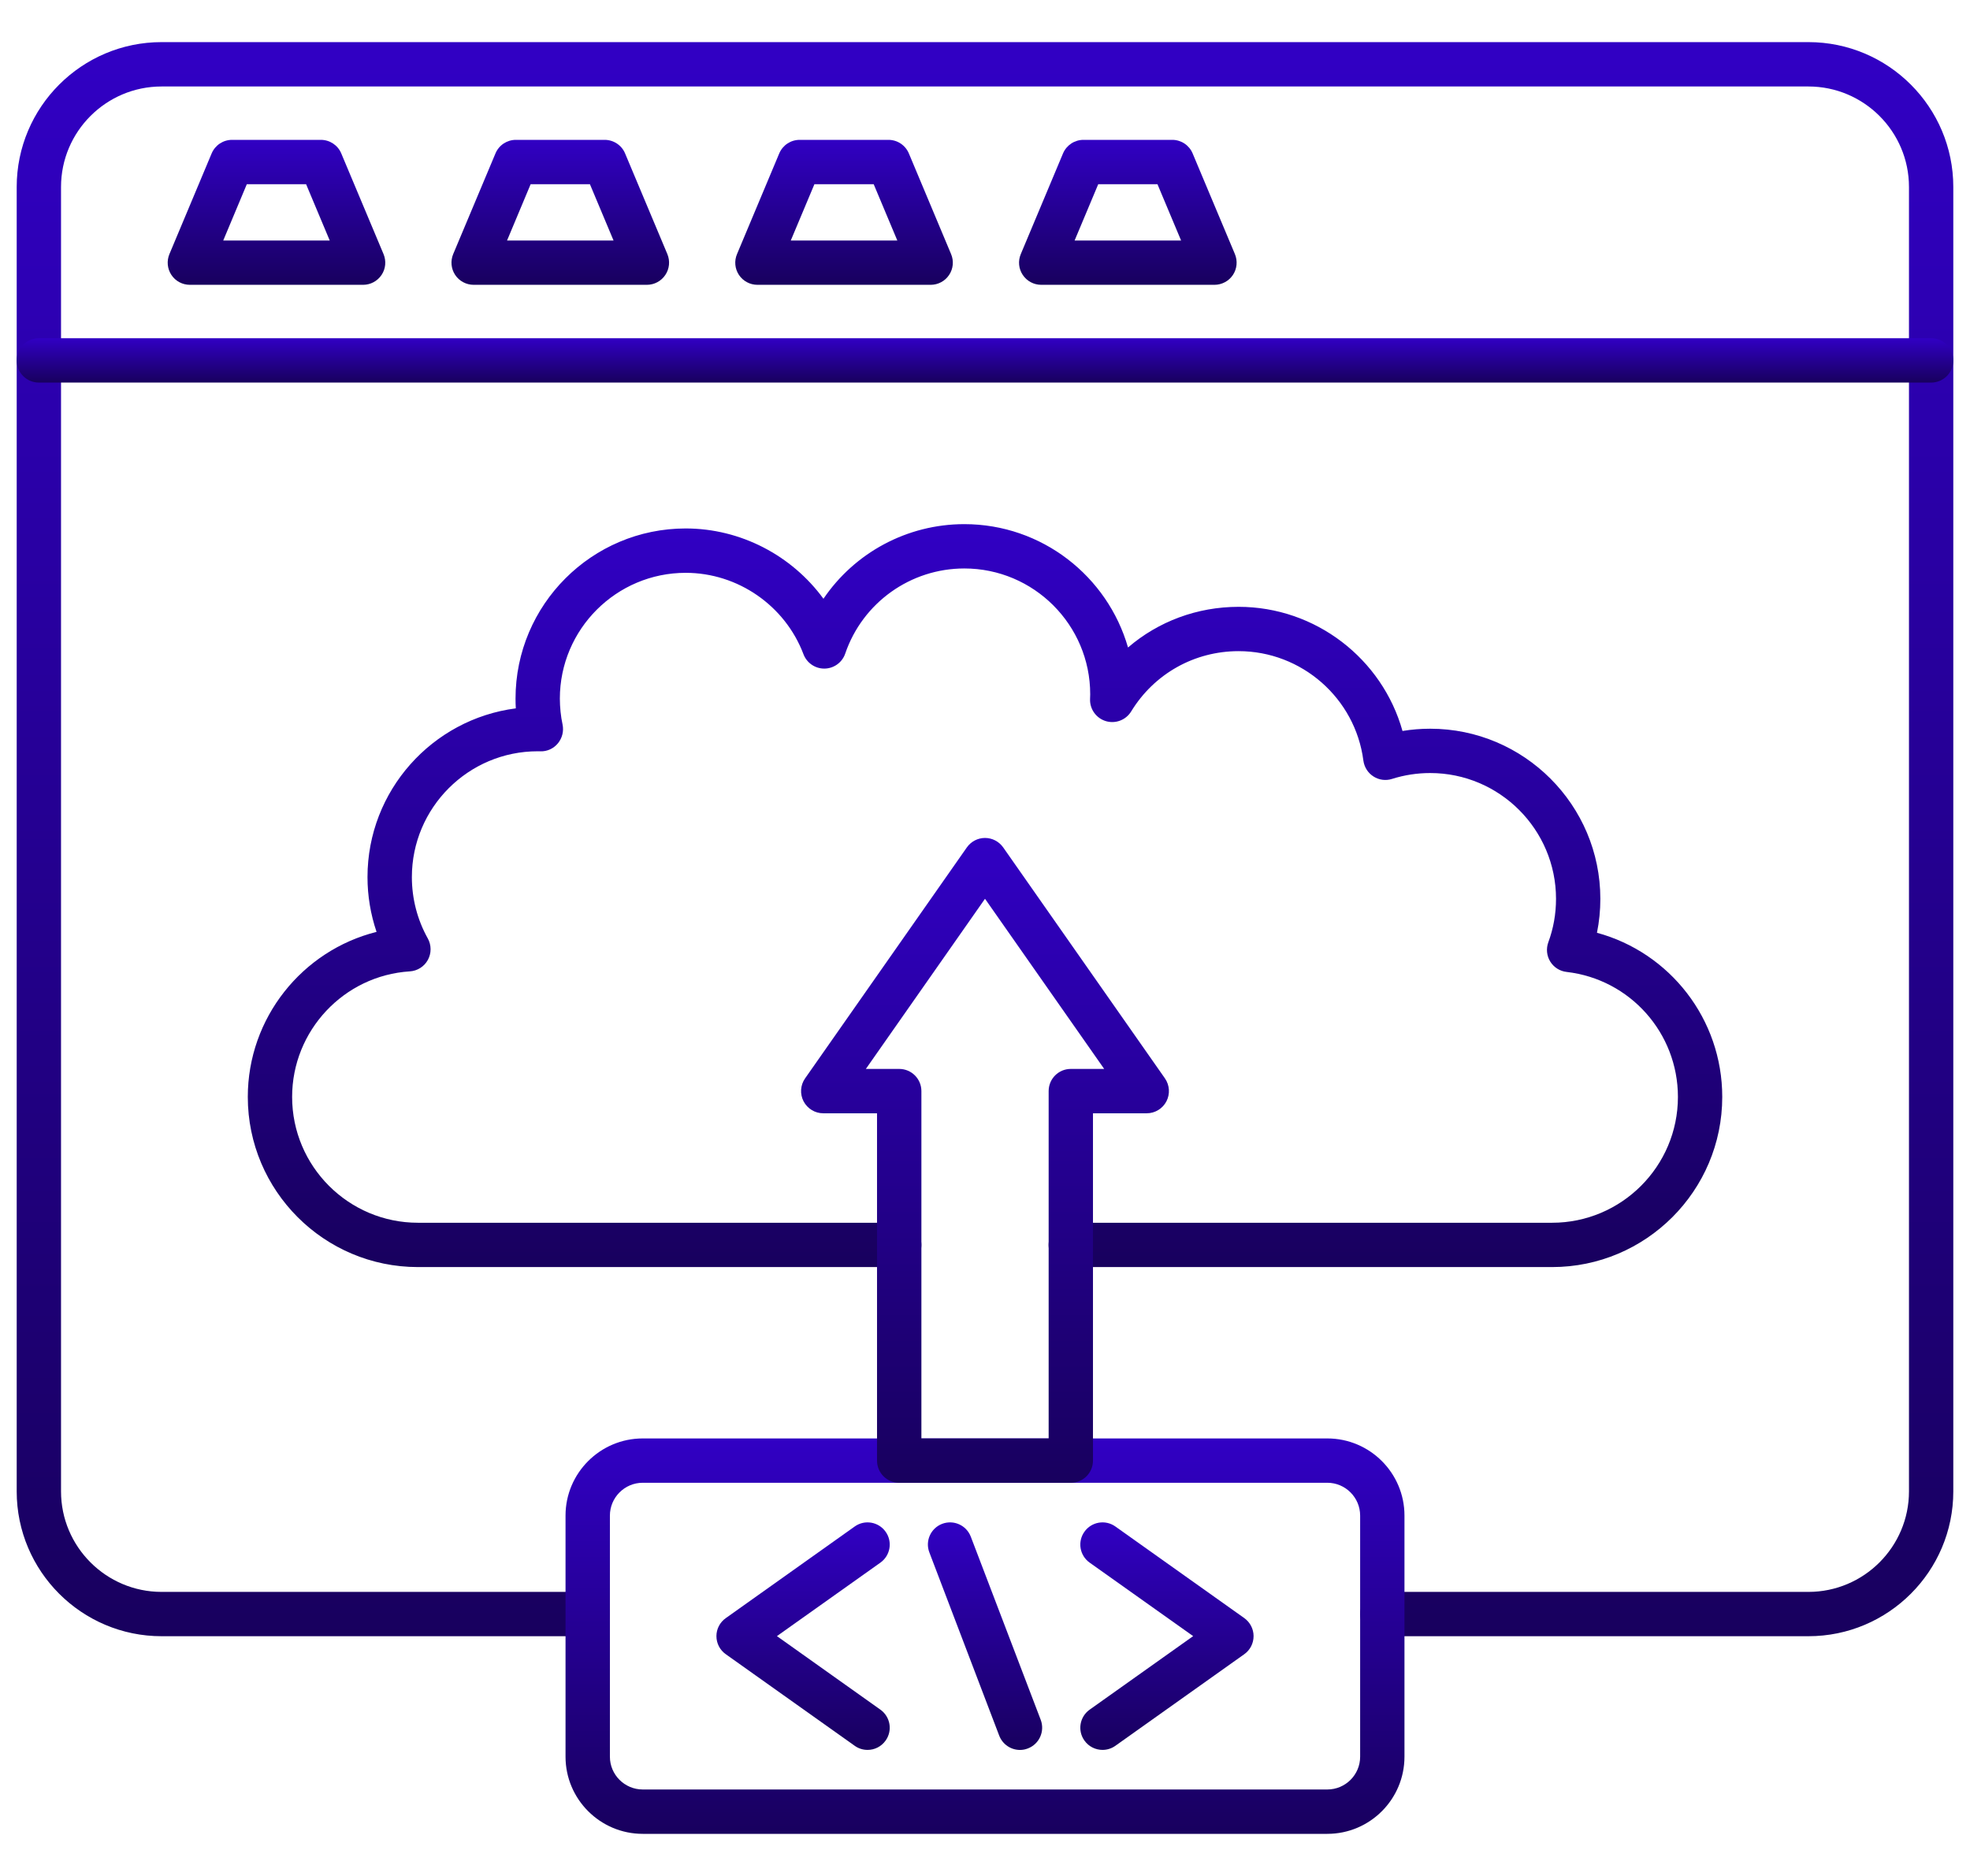
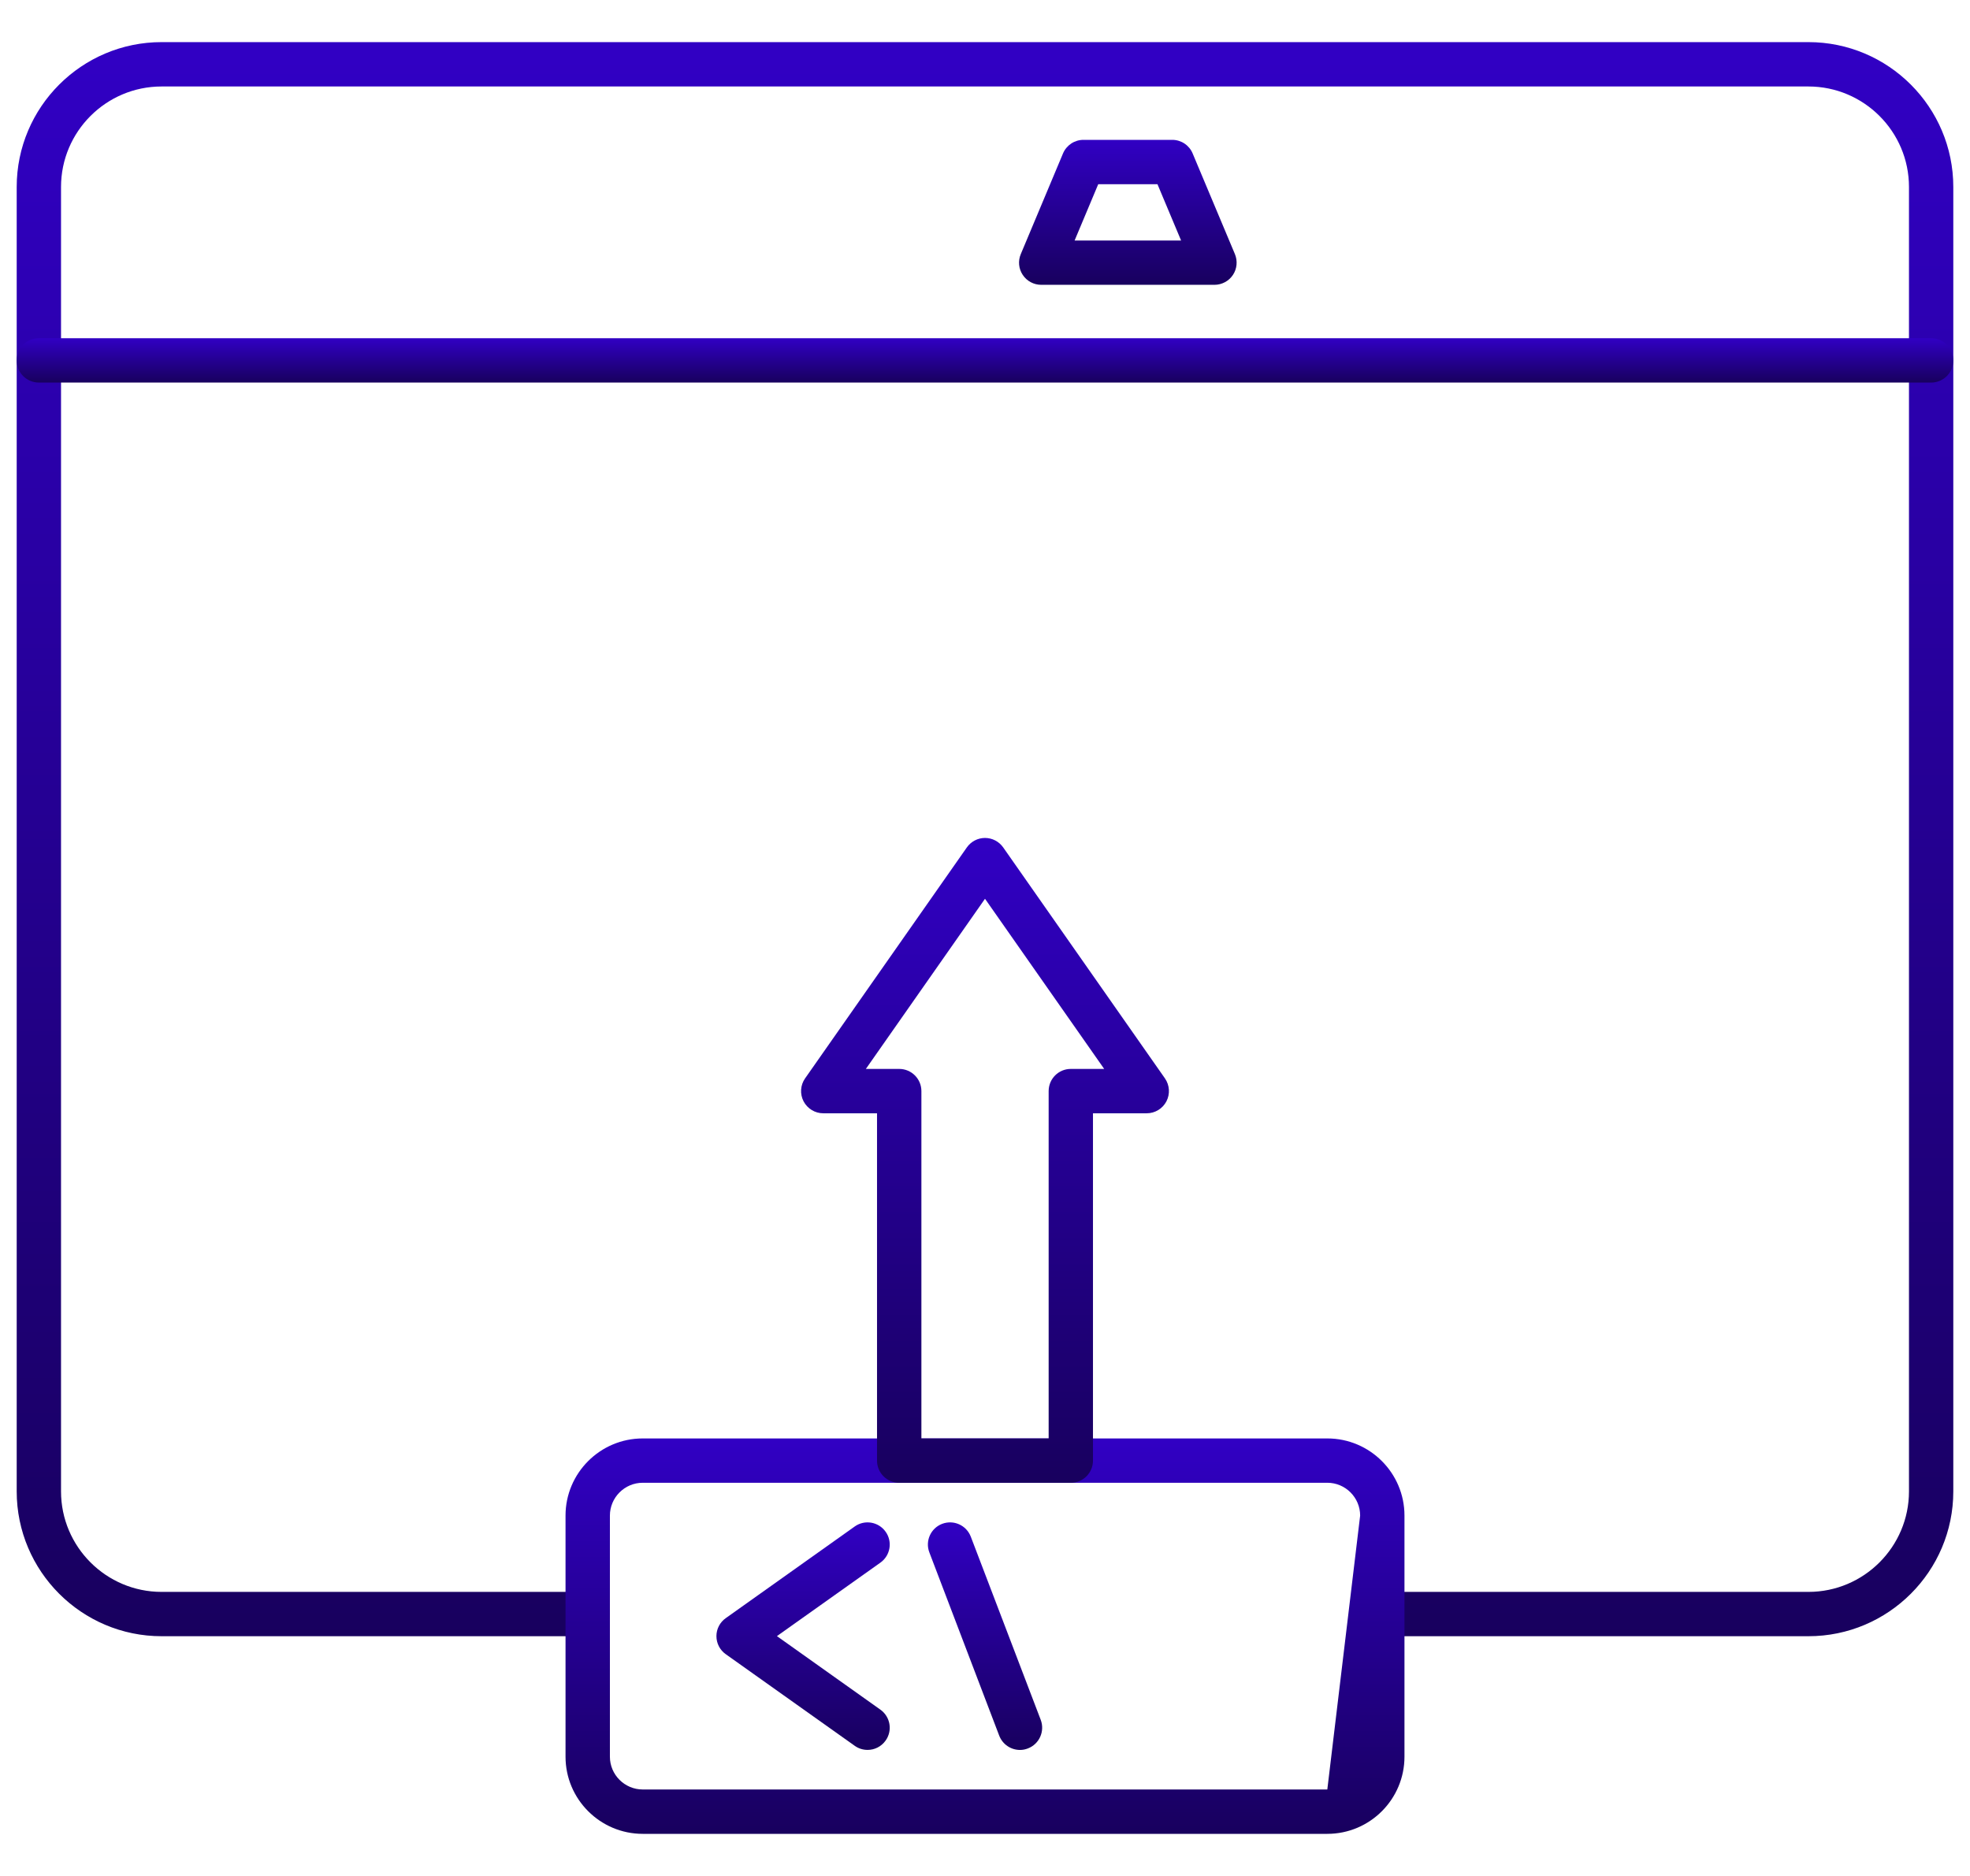
<svg xmlns="http://www.w3.org/2000/svg" width="42" height="40" viewBox="0 0 42 40" fill="none">
  <path fill-rule="evenodd" clip-rule="evenodd" d="M21.746 37.313C21.555 37.313 21.376 37.197 21.303 37.008L19.814 33.102C19.72 32.858 19.843 32.585 20.086 32.492C20.331 32.399 20.603 32.521 20.697 32.765L22.188 36.671C22.28 36.915 22.158 37.188 21.914 37.281C21.858 37.303 21.802 37.313 21.746 37.313Z" fill="url(#paint0_linear_112_20756)" />
  <path fill-rule="evenodd" clip-rule="evenodd" d="M18.496 37.312C18.401 37.312 18.305 37.284 18.223 37.225L15.474 35.272C15.348 35.184 15.274 35.04 15.274 34.886C15.274 34.734 15.348 34.59 15.474 34.502L18.223 32.548C18.435 32.397 18.73 32.447 18.881 32.66C19.033 32.872 18.983 33.168 18.77 33.319L16.564 34.886L18.77 36.454C18.983 36.606 19.033 36.901 18.881 37.113C18.789 37.243 18.643 37.313 18.496 37.312Z" fill="url(#paint1_linear_112_20756)" />
-   <path fill-rule="evenodd" clip-rule="evenodd" d="M23.506 37.312C23.358 37.312 23.212 37.243 23.12 37.113C22.968 36.901 23.018 36.606 23.231 36.454L25.438 34.886L23.231 33.319C23.018 33.168 22.968 32.872 23.12 32.66C23.271 32.447 23.566 32.397 23.779 32.548L26.527 34.501C26.652 34.59 26.726 34.734 26.726 34.886C26.726 35.04 26.652 35.184 26.527 35.272L23.779 37.225C23.696 37.284 23.6 37.312 23.506 37.312Z" fill="url(#paint2_linear_112_20756)" />
-   <path fill-rule="evenodd" clip-rule="evenodd" d="M33.09 27.017H22.829C22.568 27.017 22.356 26.806 22.356 26.545C22.357 26.284 22.568 26.072 22.829 26.072H33.09C34.569 26.072 35.773 24.869 35.773 23.389C35.773 22.026 34.753 20.88 33.4 20.724C33.256 20.708 33.128 20.627 33.051 20.503C32.975 20.379 32.96 20.228 33.01 20.091C33.119 19.796 33.174 19.485 33.174 19.166C33.174 17.687 31.97 16.483 30.491 16.483C30.214 16.483 29.941 16.525 29.679 16.608C29.546 16.651 29.4 16.632 29.282 16.556C29.164 16.481 29.086 16.357 29.067 16.218C28.895 14.888 27.751 13.884 26.407 13.884C25.465 13.884 24.608 14.365 24.116 15.17C24.004 15.353 23.782 15.438 23.576 15.376C23.371 15.314 23.232 15.121 23.24 14.906C23.241 14.872 23.243 14.839 23.243 14.804C23.243 13.324 22.039 12.121 20.559 12.121C19.412 12.121 18.391 12.85 18.02 13.936C17.956 14.125 17.779 14.253 17.58 14.256C17.577 14.256 17.575 14.256 17.572 14.256C17.376 14.256 17.2 14.134 17.13 13.95C16.738 12.912 15.729 12.214 14.619 12.214C13.14 12.214 11.936 13.417 11.936 14.897C11.937 15.082 11.955 15.269 11.994 15.45C12.023 15.591 11.986 15.738 11.895 15.849C11.803 15.961 11.666 16.025 11.52 16.02C11.501 16.02 11.482 16.019 11.464 16.019C9.984 16.019 8.781 17.223 8.781 18.702C8.781 19.161 8.898 19.612 9.12 20.009C9.199 20.151 9.2 20.324 9.123 20.466C9.045 20.609 8.9 20.702 8.737 20.712C7.331 20.801 6.228 21.977 6.228 23.389C6.228 24.869 7.431 26.072 8.911 26.072H19.171C19.432 26.072 19.644 26.284 19.644 26.545C19.644 26.806 19.432 27.017 19.171 27.017H8.911C6.91 27.017 5.283 25.39 5.283 23.389C5.283 21.704 6.445 20.266 8.028 19.87C7.901 19.495 7.835 19.101 7.835 18.702C7.835 16.859 9.216 15.334 10.997 15.104C10.993 15.035 10.991 14.966 10.991 14.897C10.991 12.896 12.618 11.268 14.619 11.268C15.792 11.268 16.882 11.845 17.556 12.767C18.219 11.788 19.336 11.176 20.559 11.176C22.215 11.176 23.614 12.29 24.049 13.806C24.695 13.251 25.523 12.939 26.407 12.939C28.048 12.939 29.469 14.046 29.901 15.586C30.095 15.554 30.292 15.538 30.491 15.538C32.492 15.538 34.119 17.166 34.119 19.166C34.119 19.411 34.095 19.652 34.047 19.889C35.602 20.311 36.718 21.731 36.718 23.389C36.718 25.39 35.09 27.017 33.09 27.017Z" fill="url(#paint3_linear_112_20756)" />
  <path fill-rule="evenodd" clip-rule="evenodd" d="M38.555 34.888H29.471C29.21 34.888 28.998 34.677 28.998 34.415C28.998 34.154 29.209 33.943 29.47 33.943L38.555 33.943C39.737 33.943 40.699 32.981 40.699 31.8V3.987C40.699 2.805 39.737 1.844 38.555 1.844H3.445C2.263 1.844 1.301 2.805 1.301 3.987L1.301 31.8C1.301 32.981 2.263 33.943 3.445 33.943L12.53 33.943C12.791 33.943 13.002 34.154 13.002 34.415C13.002 34.677 12.791 34.888 12.53 34.888L3.445 34.888C1.742 34.888 0.356 33.503 0.356 31.8L0.356 3.987C0.356 2.284 1.742 0.898 3.445 0.898H38.555C40.259 0.898 41.644 2.284 41.644 3.987V31.8C41.644 33.503 40.259 34.888 38.555 34.888L38.555 34.888Z" fill="url(#paint4_linear_112_20756)" />
  <path fill-rule="evenodd" clip-rule="evenodd" d="M41.172 8.157H0.829C0.567 8.157 0.356 7.946 0.356 7.685C0.356 7.424 0.567 7.212 0.828 7.212L41.172 7.212C41.433 7.212 41.644 7.424 41.644 7.685C41.644 7.946 41.433 8.157 41.172 8.157Z" fill="url(#paint5_linear_112_20756)" />
-   <path fill-rule="evenodd" clip-rule="evenodd" d="M4.759 5.129H7.03L6.526 3.928H5.262L4.759 5.129ZM7.742 6.073H4.048C3.889 6.073 3.741 5.994 3.654 5.862C3.567 5.731 3.551 5.564 3.612 5.418L4.512 3.272C4.586 3.096 4.757 2.982 4.948 2.982H6.84C7.031 2.982 7.203 3.096 7.276 3.272L8.177 5.418C8.238 5.564 8.223 5.731 8.135 5.862C8.047 5.994 7.899 6.073 7.742 6.073Z" fill="url(#paint6_linear_112_20756)" />
-   <path fill-rule="evenodd" clip-rule="evenodd" d="M10.81 5.129H13.081L12.577 3.928H11.313L10.81 5.129ZM13.791 6.073H10.098C9.94 6.073 9.792 5.994 9.704 5.862C9.617 5.731 9.601 5.564 9.662 5.418L10.563 3.272C10.636 3.096 10.808 2.982 10.998 2.982H12.891C13.081 2.982 13.254 3.096 13.327 3.272L14.228 5.418C14.289 5.564 14.273 5.731 14.185 5.862C14.097 5.994 13.95 6.073 13.791 6.073Z" fill="url(#paint7_linear_112_20756)" />
-   <path fill-rule="evenodd" clip-rule="evenodd" d="M16.859 5.129H19.131L18.627 3.928H17.363L16.859 5.129ZM19.842 6.073H16.148C15.99 6.073 15.842 5.994 15.754 5.862C15.667 5.731 15.651 5.564 15.713 5.418L16.613 3.272C16.687 3.096 16.858 2.982 17.049 2.982H18.941C19.132 2.982 19.303 3.096 19.377 3.272L20.277 5.418C20.339 5.564 20.323 5.731 20.235 5.862C20.148 5.994 20 6.073 19.842 6.073Z" fill="url(#paint8_linear_112_20756)" />
  <path fill-rule="evenodd" clip-rule="evenodd" d="M22.91 5.129H25.181L24.677 3.928H23.414L22.91 5.129ZM25.892 6.073H22.199C22.04 6.073 21.893 5.994 21.805 5.862C21.717 5.731 21.701 5.564 21.763 5.418L22.663 3.272C22.737 3.096 22.909 2.982 23.099 2.982H24.992C25.182 2.982 25.354 3.096 25.427 3.272L26.328 5.418C26.389 5.564 26.373 5.731 26.286 5.862C26.198 5.994 26.05 6.073 25.892 6.073Z" fill="url(#paint9_linear_112_20756)" />
-   <path fill-rule="evenodd" clip-rule="evenodd" d="M13.703 31.616C13.317 31.616 13.003 31.931 13.003 32.316L13.003 37.457C13.003 37.842 13.317 38.156 13.703 38.156H28.298C28.684 38.156 28.998 37.843 28.998 37.457L28.998 32.316C28.998 31.931 28.684 31.616 28.298 31.616L13.703 31.616ZM28.298 39.102H13.703C12.796 39.102 12.057 38.364 12.057 37.457L12.057 32.316C12.057 31.409 12.796 30.671 13.703 30.671L28.298 30.671C29.206 30.671 29.943 31.409 29.943 32.316L29.943 37.457C29.943 38.364 29.206 39.102 28.298 39.102Z" fill="url(#paint10_linear_112_20756)" />
+   <path fill-rule="evenodd" clip-rule="evenodd" d="M13.703 31.616C13.317 31.616 13.003 31.931 13.003 32.316L13.003 37.457C13.003 37.842 13.317 38.156 13.703 38.156H28.298L28.998 32.316C28.998 31.931 28.684 31.616 28.298 31.616L13.703 31.616ZM28.298 39.102H13.703C12.796 39.102 12.057 38.364 12.057 37.457L12.057 32.316C12.057 31.409 12.796 30.671 13.703 30.671L28.298 30.671C29.206 30.671 29.943 31.409 29.943 32.316L29.943 37.457C29.943 38.364 29.206 39.102 28.298 39.102Z" fill="url(#paint10_linear_112_20756)" />
  <path fill-rule="evenodd" clip-rule="evenodd" d="M19.644 30.671H22.357V23.265C22.357 23.003 22.568 22.792 22.829 22.792H23.541L21 19.164L18.46 22.792H19.171C19.432 22.792 19.644 23.003 19.644 23.265L19.644 30.671ZM22.829 31.617H19.171C18.91 31.617 18.698 31.405 18.698 31.144L18.698 23.738H17.552C17.375 23.738 17.214 23.639 17.132 23.483C17.051 23.327 17.063 23.138 17.164 22.994L20.613 18.069C20.702 17.943 20.846 17.867 21 17.867C21.155 17.867 21.299 17.943 21.388 18.069L24.836 22.993C24.937 23.138 24.949 23.327 24.868 23.483C24.787 23.639 24.625 23.738 24.448 23.738H23.302V31.144C23.302 31.405 23.09 31.617 22.829 31.617Z" fill="url(#paint11_linear_112_20756)" />
  <defs>
    <linearGradient id="paint0_linear_112_20756" x1="21" y1="32.461" x2="21" y2="37.313" gradientUnits="userSpaceOnUse">
      <stop stop-color="#3100C4" />
      <stop offset="1" stop-color="#18005E" />
    </linearGradient>
    <linearGradient id="paint1_linear_112_20756" x1="17.122" y1="32.461" x2="17.122" y2="37.312" gradientUnits="userSpaceOnUse">
      <stop stop-color="#3100C4" />
      <stop offset="1" stop-color="#18005E" />
    </linearGradient>
    <linearGradient id="paint2_linear_112_20756" x1="24.879" y1="32.461" x2="24.879" y2="37.312" gradientUnits="userSpaceOnUse">
      <stop stop-color="#3100C4" />
      <stop offset="1" stop-color="#18005E" />
    </linearGradient>
    <linearGradient id="paint3_linear_112_20756" x1="21" y1="11.176" x2="21" y2="27.017" gradientUnits="userSpaceOnUse">
      <stop stop-color="#3100C4" />
      <stop offset="1" stop-color="#18005E" />
    </linearGradient>
    <linearGradient id="paint4_linear_112_20756" x1="21" y1="0.898" x2="21" y2="34.888" gradientUnits="userSpaceOnUse">
      <stop stop-color="#3100C4" />
      <stop offset="1" stop-color="#18005E" />
    </linearGradient>
    <linearGradient id="paint5_linear_112_20756" x1="21" y1="7.212" x2="21" y2="8.157" gradientUnits="userSpaceOnUse">
      <stop stop-color="#3100C4" />
      <stop offset="1" stop-color="#18005E" />
    </linearGradient>
    <linearGradient id="paint6_linear_112_20756" x1="5.895" y1="2.982" x2="5.895" y2="6.073" gradientUnits="userSpaceOnUse">
      <stop stop-color="#3100C4" />
      <stop offset="1" stop-color="#18005E" />
    </linearGradient>
    <linearGradient id="paint7_linear_112_20756" x1="11.945" y1="2.982" x2="11.945" y2="6.073" gradientUnits="userSpaceOnUse">
      <stop stop-color="#3100C4" />
      <stop offset="1" stop-color="#18005E" />
    </linearGradient>
    <linearGradient id="paint8_linear_112_20756" x1="17.995" y1="2.982" x2="17.995" y2="6.073" gradientUnits="userSpaceOnUse">
      <stop stop-color="#3100C4" />
      <stop offset="1" stop-color="#18005E" />
    </linearGradient>
    <linearGradient id="paint9_linear_112_20756" x1="24.045" y1="2.982" x2="24.045" y2="6.073" gradientUnits="userSpaceOnUse">
      <stop stop-color="#3100C4" />
      <stop offset="1" stop-color="#18005E" />
    </linearGradient>
    <linearGradient id="paint10_linear_112_20756" x1="21" y1="30.671" x2="21" y2="39.102" gradientUnits="userSpaceOnUse">
      <stop stop-color="#3100C4" />
      <stop offset="1" stop-color="#18005E" />
    </linearGradient>
    <linearGradient id="paint11_linear_112_20756" x1="21" y1="17.867" x2="21" y2="31.617" gradientUnits="userSpaceOnUse">
      <stop stop-color="#3100C4" />
      <stop offset="1" stop-color="#18005E" />
    </linearGradient>
  </defs>
</svg>